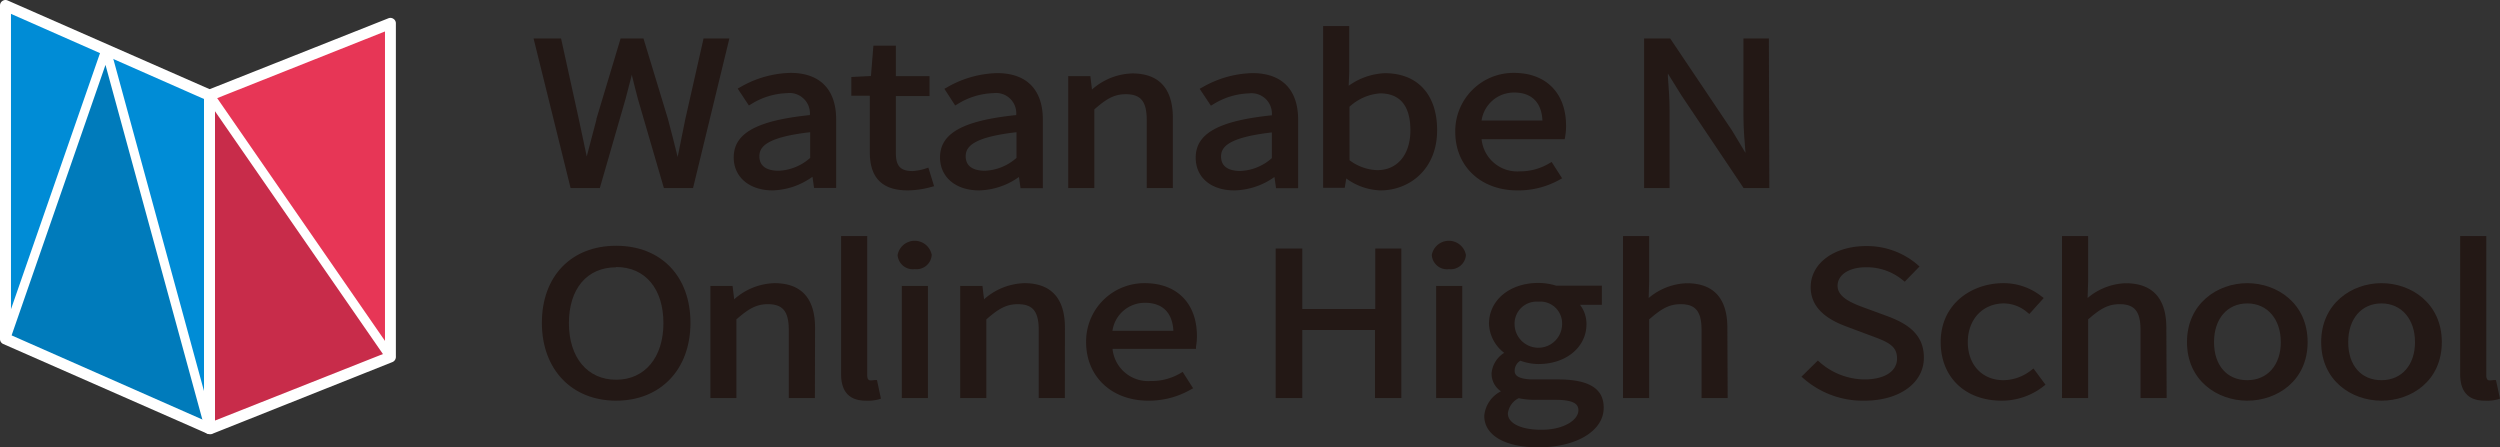
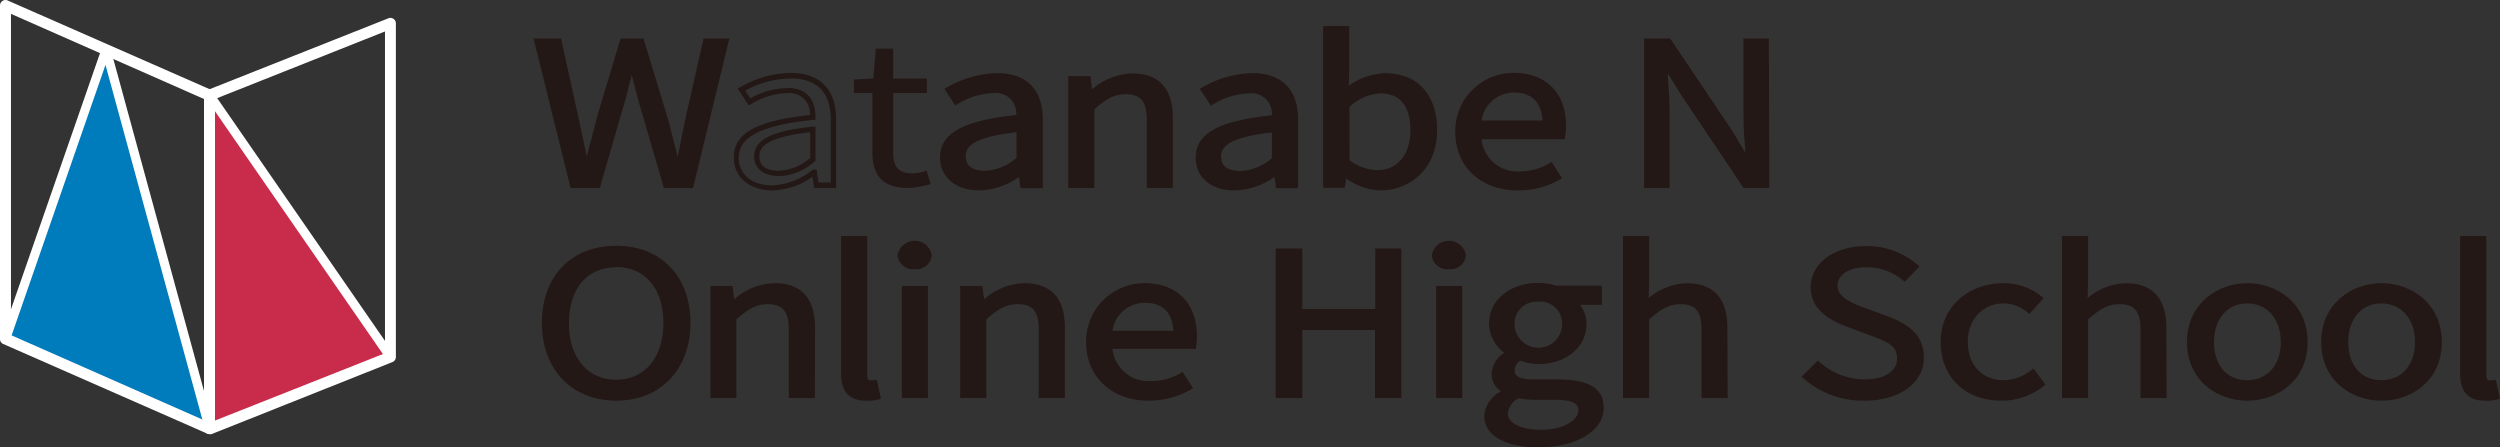
<svg xmlns="http://www.w3.org/2000/svg" viewBox="0 0 328.26 58.74">
  <rect x="0" y="0" width="328.26" height="58.74" fill="#333333" stroke="none" />
  <defs>
    <style>.cls-1{fill:#231815;}.cls-2{fill:#e73656;}.cls-3{fill:#c82c4a;}.cls-4{fill:#008cd6;}.cls-5{fill:#007bbb;}.cls-6{fill:#fff;}</style>
  </defs>
  <g id="レイヤー_2" data-name="レイヤー 2">
    <g id="_05" data-name="05">
      <path class="cls-1" d="M70.5,5.4h2.89L75.7,15.71c.42,2.05.88,4.09,1.3,6.13h.12c.51-2,1-4.08,1.59-6.13l3-10.31h2.52l3.1,10.31c.54,2,1,4.06,1.56,6.13h.15q.63-3.11,1.26-6.13L92.66,5.4h2.67l-4.57,19H87.43L84.09,12.92c-.39-1.5-.72-2.87-1.08-4.31h-.12c-.36,1.44-.75,2.81-1.11,4.31L78.5,24.35H75.19Z" />
      <path class="cls-1" d="M91,24.69H87.17L83.76,13c-.29-1.09-.54-2.1-.79-3.12l0-.11c-.06.26-.13.53-.2.79-.21.79-.42,1.59-.63,2.42L78.76,24.69H74.92L70.06,5.05h3.61L76,15.64c.21,1,.43,2,.65,3.06l.39,1.85q.63-2.41,1.27-4.83l0-.1L81.49,5.05h3L87.7,15.61c.43,1.59.83,3.18,1.28,5q.51-2.49,1-4.95L92.38,5.05h3.39ZM87.69,24h2.8l4.4-18.25h-2l-2.26,10q-.63,3-1.26,6.12l0,.28h-.71l-.07-.27c-.56-2.29-1-4.21-1.56-6.12l-3-10H82L79,15.9c-.53,2-1.06,4-1.57,6l-.06.27h-.68l0-.28c-.21-1-.43-2-.65-3.06s-.44-2-.65-3.07l-2.25-10H71L75.47,24h2.77l3.2-11.17c.2-.83.41-1.63.62-2.43.17-.62.33-1.24.49-1.88l.07-.26h.66l.37,1.47c.25,1,.5,2,.78,3.1Z" />
-       <path class="cls-1" d="M96.69,20.7c0-3.05,3.1-4.57,10-5.25,0-1.8-.69-3.54-3.37-3.54a10,10,0,0,0-4.9,1.5l-1.08-1.63A13.72,13.72,0,0,1,103.81,10c4,0,5.66,2.3,5.66,5.76v8.64h-2.26L107,22.67h-.09a9.5,9.5,0,0,1-5.41,2C98.73,24.68,96.69,23.24,96.69,20.7Zm10,.23V17c-5.5.56-7.36,1.73-7.36,3.54,0,1.6,1.26,2.25,2.88,2.25A7.15,7.15,0,0,0,106.73,20.93Z" />
      <path class="cls-1" d="M101.47,25c-3.07,0-5.13-1.74-5.13-4.33,0-3.17,3-4.84,10-5.56a2.68,2.68,0,0,0-3-2.88,9.44,9.44,0,0,0-4.72,1.45l-.29.17-1.47-2.22.33-.18a13.73,13.73,0,0,1,6.6-1.88c3.87,0,6,2.17,6,6.11v9h-2.9l-.21-1.47A9.38,9.38,0,0,1,101.47,25Zm1.89-13.46c2.43,0,3.72,1.34,3.72,3.88v.32l-.32,0C100,16.46,97,17.93,97,20.7c0,2.21,1.74,3.64,4.43,3.64a9,9,0,0,0,5.21-2l.09-.06h.5l.24,1.68h1.61V15.71c0-3.59-1.79-5.41-5.31-5.41a12.85,12.85,0,0,0-5.93,1.61l.69,1A9.88,9.88,0,0,1,103.36,11.57Zm-1.11,11.57c-2,0-3.23-1-3.23-2.59,0-2.17,2.29-3.33,7.67-3.89l.39,0v4.49l-.14.1A7.51,7.51,0,0,1,102.25,23.14Zm4.13-5.75c-5.9.67-6.67,2-6.67,3.16,0,1.57,1.38,1.9,2.54,1.9a6.63,6.63,0,0,0,4.13-1.69Z" />
      <path class="cls-1" d="M114.55,20V12.22h-2.44V10.44l2.56-.13L115,6.38h2.28v3.93h4.42v1.91h-4.42v7.84c0,1.73.64,2.71,2.53,2.71a6.59,6.59,0,0,0,1.86-.36l.54,1.76a12.08,12.08,0,0,1-3,.51C115.72,24.68,114.55,22.82,114.55,20Z" />
-       <path class="cls-1" d="M119.21,25c-3.37,0-5-1.64-5-5V12.57h-2.43V10.11l2.58-.13L114.68,6h2.95V10h4.42v2.61h-4.42v7.49c0,1.7.61,2.36,2.18,2.36a6.54,6.54,0,0,0,1.75-.34l.34-.11.75,2.44-.34.09A12.1,12.1,0,0,1,119.21,25Zm-6.75-13.15h2.44V20c0,3,1.33,4.34,4.31,4.34a10.54,10.54,0,0,0,2.57-.42l-.34-1.08a6.28,6.28,0,0,1-1.63.28c-2,0-2.87-1-2.87-3.06V11.88h4.41V10.66h-4.41V6.73h-1.62L115,10.64l-2.53.13Z" />
      <path class="cls-1" d="M123.78,20.7c0-3.05,3.09-4.57,10-5.25,0-1.8-.69-3.54-3.37-3.54a10,10,0,0,0-4.9,1.5l-1.08-1.63A13.72,13.72,0,0,1,130.9,10c4,0,5.65,2.3,5.65,5.76v8.64H134.3l-.24-1.68H134a9.5,9.5,0,0,1-5.41,2C125.82,24.68,123.78,23.24,123.78,20.7Zm10,.23V17c-5.5.56-7.37,1.73-7.37,3.54,0,1.6,1.27,2.25,2.89,2.25A7.15,7.15,0,0,0,133.82,20.93Z" />
      <path class="cls-1" d="M128.56,25c-3.07,0-5.13-1.74-5.13-4.33,0-3.17,3-4.84,10-5.56a2.66,2.66,0,0,0-3-2.88,9.44,9.44,0,0,0-4.72,1.45l-.29.17L124,11.66l.33-.18a13.73,13.73,0,0,1,6.6-1.88c3.87,0,6,2.17,6,6.11v9H134l-.21-1.47A9.38,9.38,0,0,1,128.56,25Zm1.89-13.46c2.43,0,3.72,1.34,3.72,3.88v.32l-.32,0c-6.82.66-9.72,2.13-9.72,4.9,0,2.21,1.74,3.64,4.43,3.64a9,9,0,0,0,5.21-2l.09-.06h.5L134.6,24h1.61V15.71c0-3.59-1.79-5.41-5.31-5.41A12.82,12.82,0,0,0,125,11.91l.69,1A9.88,9.88,0,0,1,130.45,11.57Zm-1.11,11.57c-2,0-3.23-1-3.23-2.59,0-2.17,2.29-3.33,7.67-3.89l.39,0v4.49l-.14.1A7.51,7.51,0,0,1,129.34,23.14Zm4.13-5.75c-5.9.67-6.67,2-6.67,3.16,0,1.57,1.38,1.9,2.54,1.9a6.65,6.65,0,0,0,4.13-1.69Z" />
      <path class="cls-1" d="M140.55,10.31h2.26l.24,2h.09A8.32,8.32,0,0,1,148.61,10c3.43,0,5,1.91,5,5.5v8.9h-2.74V15.77c0-2.64-.93-3.75-3.09-3.75-1.69,0-2.83.72-4.48,2.14V24.35h-2.74Z" />
      <path class="cls-1" d="M154,24.69h-3.43V15.77c0-2.45-.77-3.4-2.75-3.4-1.54,0-2.58.63-4.13,2V24.69h-3.43V10h2.91l.21,1.76a8.3,8.3,0,0,1,5.28-2.12c3.54,0,5.34,2,5.34,5.85ZM151.21,24h2V15.45c0-3.51-1.47-5.15-4.64-5.15a8.15,8.15,0,0,0-5.25,2.29l-.09.09h-.53l-.24-2h-1.6V24h2V14l.12-.1c1.72-1.48,2.92-2.23,4.71-2.23,2.38,0,3.44,1.26,3.44,4.1Z" />
      <path class="cls-1" d="M157.3,20.7c0-3.05,3.1-4.57,10-5.25,0-1.8-.69-3.54-3.37-3.54a10,10,0,0,0-4.9,1.5L158,11.78A13.76,13.76,0,0,1,164.42,10c4,0,5.66,2.3,5.66,5.76v8.64h-2.26l-.24-1.68h-.09a9.5,9.5,0,0,1-5.41,2C159.34,24.68,157.3,23.24,157.3,20.7Zm10,.23V17c-5.5.56-7.36,1.73-7.36,3.54,0,1.6,1.26,2.25,2.88,2.25A7.15,7.15,0,0,0,167.34,20.93Z" />
      <path class="cls-1" d="M162.08,25C159,25,157,23.29,157,20.7c0-3.17,3-4.84,10-5.56a2.68,2.68,0,0,0-3-2.88,9.44,9.44,0,0,0-4.72,1.45l-.28.17-1.48-2.22.33-.18a13.73,13.73,0,0,1,6.6-1.88c3.87,0,6,2.17,6,6.11v9h-2.9l-.21-1.47A9.38,9.38,0,0,1,162.08,25ZM164,11.57c2.43,0,3.72,1.34,3.72,3.88v.32l-.32,0c-6.81.66-9.72,2.13-9.72,4.9,0,2.21,1.74,3.64,4.43,3.64a9,9,0,0,0,5.21-2l.09-.06h.5l.24,1.68h1.61V15.71c0-3.59-1.79-5.41-5.31-5.41a12.85,12.85,0,0,0-5.93,1.61l.69,1A9.88,9.88,0,0,1,164,11.57Zm-1.11,11.57c-2,0-3.23-1-3.23-2.59,0-2.17,2.29-3.33,7.67-3.89l.39,0v4.49l-.14.1A7.51,7.51,0,0,1,162.86,23.14ZM167,17.39c-5.9.67-6.67,2-6.67,3.16,0,1.57,1.38,1.9,2.54,1.9A6.61,6.61,0,0,0,167,20.76Z" />
      <path class="cls-1" d="M176.6,22.9h-.09l-.24,1.45h-2.19V3.77h2.73V9.41l-.09,2.53a8.9,8.9,0,0,1,5.11-2c4.24,0,6.52,2.84,6.52,7.13,0,4.84-3.33,7.6-7.09,7.6A7.82,7.82,0,0,1,176.6,22.9Zm8.9-5.76c0-3.11-1.2-5.2-4.3-5.2a7.2,7.2,0,0,0-4.39,1.94v7.36a6.82,6.82,0,0,0,4,1.48C183.52,22.72,185.5,20.62,185.5,17.14Z" />
      <path class="cls-1" d="M181.26,25a8,8,0,0,1-4.49-1.57l-.2,1.23h-2.84V3.42h3.43v6l-.07,1.84a8.76,8.76,0,0,1,4.74-1.65c4.3,0,6.87,2.8,6.87,7.48C188.7,22.3,185,25,181.26,25Zm-5-2.48h.5l.1.08a7.46,7.46,0,0,0,4.44,1.71c3.25,0,6.75-2.27,6.75-7.26,0-4.25-2.31-6.78-6.18-6.78a8.47,8.47,0,0,0-4.9,1.92l-.58.44.11-3.27V4.12h-2V24H176Zm4.59.52a7.3,7.3,0,0,1-4.21-1.55l-.14-.1V13.71l.13-.1a7.49,7.49,0,0,1,4.61-2c3,0,4.65,1.92,4.65,5.55S183.82,23.07,180.81,23.07Zm-3.65-2a6.4,6.4,0,0,0,3.65,1.3c2.64,0,4.34-2.05,4.34-5.23s-1.33-4.85-4-4.85a6.67,6.67,0,0,0-4,1.76Z" />
      <path class="cls-1" d="M191.42,17.34A7.26,7.26,0,0,1,198.79,10c4.15,0,6.49,2.58,6.49,6.59a8,8,0,0,1-.12,1.35h-11a5,5,0,0,0,5.41,4.91,7.84,7.84,0,0,0,4.09-1.12l1,1.56a10.86,10.86,0,0,1-5.41,1.44C194.91,24.68,191.42,22,191.42,17.34Zm11.46-1.14c0-2.84-1.51-4.36-4.06-4.36a4.67,4.67,0,0,0-4.69,4.36Z" />
      <path class="cls-1" d="M199.24,25c-4.81,0-8.16-3.16-8.16-7.69a7.65,7.65,0,0,1,7.71-7.74c4.22,0,6.84,2.66,6.84,6.94A8,8,0,0,1,205.5,18l-.05.28H194.54a4.7,4.7,0,0,0,5,4.22,7.45,7.45,0,0,0,3.91-1.07l.29-.16,1.37,2.14-.32.18A11.07,11.07,0,0,1,199.24,25Zm-.45-14.73a6.89,6.89,0,0,0-7,7c0,4.18,3,7,7.47,7a10.36,10.36,0,0,0,4.91-1.23l-.61-1a8.07,8.07,0,0,1-4,1,5.37,5.37,0,0,1-5.76-5.23l0-.37h11.07a6.89,6.89,0,0,0,.07-1C204.93,12.63,202.64,10.3,198.79,10.3Zm4.43,6.25h-9.48l0-.39a5.06,5.06,0,0,1,5-4.67c2.8,0,4.4,1.72,4.4,4.71Zm-8.69-.69h8c-.11-2.38-1.42-3.68-3.7-3.68A4.3,4.3,0,0,0,194.53,15.86Z" />
      <path class="cls-1" d="M216.29,5.4h2.88l8,11.94,2.34,3.9h.15c-.15-1.91-.36-4-.36-6V5.4H232v19h-2.86l-8-12-2.38-3.9h-.12c.12,1.91.33,3.93.33,5.92v10h-2.64Z" />
      <path class="cls-1" d="M232.32,24.69h-3.38l-8.13-12.12L219,9.66l0,.44c.11,1.41.22,2.86.22,4.3V24.69h-3.34V5.05h3.42l8.13,12.1,1.76,2.93c-.13-1.6-.27-3.25-.27-4.83V5.05h3.34Zm-3-.69h2.32V5.75h-1.95v9.5c0,1.6.14,3.28.27,4.92l.12,1.42h-.72l-2.45-4.07L219,5.75h-2.36V24h2V14.4c0-1.42-.1-2.85-.21-4.24,0-.56-.08-1.12-.12-1.66l0-.37h.69l2.47,4.07Z" />
      <path class="cls-1" d="M71.5,42.39c0-6.08,3.87-9.77,9.4-9.77s9.41,3.69,9.41,9.77-3.87,9.87-9.41,9.87S71.5,48.46,71.5,42.39Zm16,0c0-4.76-2.62-7.68-6.56-7.68s-6.55,2.92-6.55,7.68,2.59,7.78,6.55,7.78S87.46,47.12,87.46,42.39Z" />
      <path class="cls-1" d="M80.9,52.61c-5.83,0-9.75-4.11-9.75-10.22S75,32.27,80.9,32.27s9.76,4,9.76,10.12S86.74,52.61,80.9,52.61ZM80.9,33c-5.5,0-9.06,3.7-9.06,9.43s3.56,9.52,9.06,9.52S90,48.17,90,42.39,86.41,33,80.9,33Zm0,17.56c-4.19,0-6.9-3.2-6.9-8.13s2.71-8,6.9-8,6.91,3.15,6.91,8S85,50.52,80.9,50.52Zm0-15.46c-3.82,0-6.2,2.81-6.2,7.33s2.44,7.43,6.2,7.43,6.21-2.92,6.21-7.43S84.73,35.06,80.9,35.06Z" />
      <path class="cls-1" d="M93.62,37.89h2.26l.24,2h.09a8.3,8.3,0,0,1,5.47-2.38c3.43,0,5,1.91,5,5.5v8.9h-2.74V43.34c0-2.63-.93-3.74-3.09-3.74-1.69,0-2.83.72-4.48,2.14V51.93H93.62Z" />
      <path class="cls-1" d="M107,52.27h-3.43V43.34c0-2.44-.77-3.4-2.75-3.4-1.54,0-2.58.64-4.13,2V52.27H93.28V37.54h2.91l.21,1.76a8.3,8.3,0,0,1,5.28-2.12c3.54,0,5.34,2,5.34,5.85Zm-2.74-.69h2V43c0-3.52-1.47-5.15-4.64-5.15a8.13,8.13,0,0,0-5.25,2.29l-.1.08h-.52l-.24-2H94V51.58h2v-10l.12-.1c1.72-1.48,2.92-2.23,4.71-2.23,2.38,0,3.44,1.26,3.44,4.09Z" />
      <path class="cls-1" d="M110.79,49.13V31.35h2.74V49.29c0,.72.36,1,.78,1a2.86,2.86,0,0,0,.57,0l.39,1.8a4.91,4.91,0,0,1-1.59.21C111.63,52.26,110.79,51.12,110.79,49.13Z" />
      <path class="cls-1" d="M113.68,52.61c-2.15,0-3.24-1.17-3.24-3.48V31h3.43V49.29c0,.44.15.66.44.66a2.32,2.32,0,0,0,.51-.05l.33,0,.52,2.44-.29.1A5.53,5.53,0,0,1,113.68,52.61ZM111.14,31.7V49.13c0,1.93.78,2.78,2.54,2.78a5.71,5.71,0,0,0,1.18-.1l-.25-1.18h-.3c-.52,0-1.13-.35-1.13-1.35V31.7Z" />
      <path class="cls-1" d="M118.25,33.47c0-1,.81-1.53,1.89-1.53s1.89.57,1.89,1.53a1.94,1.94,0,0,1-3.78,0Zm.51,4.42h2.73v14h-2.73Z" />
      <path class="cls-1" d="M121.84,52.27h-3.43V37.54h3.43Zm-2.74-.69h2.05V38.24H119.1Zm1-16.24a2,2,0,0,1-2.24-1.87,2.28,2.28,0,0,1,4.48,0A2,2,0,0,1,120.14,35.34Zm0-3.05c-.71,0-1.55.31-1.55,1.18,0,.68.65,1.18,1.55,1.18s1.55-.5,1.55-1.18C121.69,32.6,120.85,32.29,120.14,32.29Z" />
      <path class="cls-1" d="M126.42,37.89h2.26l.24,2H129a8.3,8.3,0,0,1,5.47-2.38c3.43,0,5,1.91,5,5.5v8.9h-2.74V43.34c0-2.63-.93-3.74-3.09-3.74-1.69,0-2.83.72-4.48,2.14V51.93h-2.74Z" />
      <path class="cls-1" d="M139.82,52.27h-3.43V43.34c0-2.44-.77-3.4-2.75-3.4-1.54,0-2.58.64-4.13,2V52.27h-3.43V37.54H129l.21,1.76a8.3,8.3,0,0,1,5.28-2.12c3.54,0,5.34,2,5.34,5.85Zm-2.74-.69h2V43c0-3.52-1.47-5.15-4.64-5.15a8.13,8.13,0,0,0-5.25,2.29l-.09.08h-.53l-.24-2h-1.6V51.58h2v-10l.12-.1c1.72-1.48,2.92-2.23,4.71-2.23,2.38,0,3.44,1.26,3.44,4.09Z" />
      <path class="cls-1" d="M143,44.92a7.25,7.25,0,0,1,7.36-7.39c4.15,0,6.5,2.58,6.5,6.59a7.8,7.8,0,0,1-.12,1.34h-11a5.05,5.05,0,0,0,5.42,4.91,7.8,7.8,0,0,0,4.08-1.11l1,1.55a10.79,10.79,0,0,1-5.42,1.45C146.45,52.26,143,49.55,143,44.92Zm11.45-1.14c0-2.84-1.5-4.37-4.06-4.37a4.7,4.7,0,0,0-4.69,4.37Z" />
      <path class="cls-1" d="M150.77,52.61c-4.8,0-8.16-3.16-8.16-7.69a7.65,7.65,0,0,1,7.71-7.74c4.22,0,6.84,2.66,6.84,6.94a8,8,0,0,1-.12,1.4l0,.29H146.08a4.7,4.7,0,0,0,5,4.22A7.48,7.48,0,0,0,155,49l.29-.17,1.37,2.15-.33.18A11,11,0,0,1,150.77,52.61Zm-.45-14.73a6.88,6.88,0,0,0-7,7c0,4.18,3,7,7.46,7a10.39,10.39,0,0,0,4.92-1.22l-.61-1a8.12,8.12,0,0,1-4,1,5.37,5.37,0,0,1-5.76-5.24l0-.36H156.4a8.52,8.52,0,0,0,.07-1C156.47,40.21,154.17,37.88,150.32,37.88Zm4.44,6.25h-9.49l0-.39a5.06,5.06,0,0,1,5-4.67c2.8,0,4.41,1.72,4.41,4.71Zm-8.69-.69h8c-.12-2.38-1.42-3.68-3.71-3.68A4.28,4.28,0,0,0,146.07,43.44Z" />
      <path class="cls-1" d="M167.82,33h2.8v7.93H180.9V33h2.76v19H180.9V43H170.62v9h-2.8Z" />
      <path class="cls-1" d="M184,52.27h-3.46V43.33H171v8.94h-3.5V32.63H171v7.94h9.58V32.63H184Zm-2.76-.69h2.07V33.33h-2.07v7.93h-11V33.33h-2.1V51.58h2.1V42.63h11Z" />
      <path class="cls-1" d="M188.36,33.47c0-1,.81-1.53,1.89-1.53s1.89.57,1.89,1.53a1.94,1.94,0,0,1-3.78,0Zm.51,4.42h2.73v14h-2.73Z" />
      <path class="cls-1" d="M192,52.27h-3.43V37.54H192Zm-2.73-.69h2V38.24h-2Zm1-16.24A2,2,0,0,1,188,33.47a2.28,2.28,0,0,1,4.48,0A2,2,0,0,1,190.25,35.34Zm0-3.05c-.71,0-1.55.31-1.55,1.18,0,.68.65,1.18,1.55,1.18s1.55-.5,1.55-1.18C191.8,32.6,191,32.29,190.25,32.29Z" />
      <path class="cls-1" d="M195.27,54.61c0-1.19.9-2.32,2.44-3.18v-.1A2.49,2.49,0,0,1,196.2,49,3.4,3.4,0,0,1,198,46.42v-.1a4.73,4.73,0,0,1-2.14-3.78c0-3.07,2.83-5,6.13-5a7.73,7.73,0,0,1,2.29.36H210V39.7h-3.34A3.75,3.75,0,0,1,208,42.59c0,3-2.65,4.89-6,4.89A6.43,6.43,0,0,1,199.6,47a2,2,0,0,0-1,1.68c0,.9.66,1.52,2.85,1.52h3.19c3.79,0,5.68,1,5.68,3.34,0,2.61-3.19,4.86-8.24,4.86C198,58.39,195.27,57,195.27,54.61Zm12.36-.72c0-1.29-1.18-1.73-3.34-1.73h-2.83a10.94,10.94,0,0,1-2.1-.23,2.91,2.91,0,0,0-1.68,2.37c0,1.5,1.77,2.48,4.75,2.48S207.63,55.36,207.63,53.89Zm-2.14-11.35a3.48,3.48,0,0,0-6.94,0,3.47,3.47,0,0,0,6.94,0Z" />
      <path class="cls-1" d="M202,58.74c-4.38,0-7.11-1.58-7.11-4.13a4,4,0,0,1,2.19-3.23A2.78,2.78,0,0,1,195.85,49a3.51,3.51,0,0,1,1.66-2.67,5,5,0,0,1-2-3.82c0-3.1,2.73-5.36,6.48-5.36a8,8,0,0,1,2.34.36h6v2.51h-2.87a4.13,4.13,0,0,1,.85,2.54c0,3-2.64,5.24-6.3,5.24a6.88,6.88,0,0,1-2.38-.44,1.55,1.55,0,0,0-.75,1.28c0,.35,0,1.18,2.5,1.18h3.19c4.06,0,6,1.2,6,3.68C210.62,56.55,207,58.74,202,58.74Zm0-20.86c-2.87,0-5.78,1.6-5.78,4.66a4.46,4.46,0,0,0,2,3.49l.15.1v.48l-.16.11c-.39.24-1.67,1.11-1.67,2.31a2.17,2.17,0,0,0,1.31,2l.19.1v.52l-.18.1c-1.43.8-2.25,1.84-2.25,2.87,0,2.12,2.46,3.43,6.41,3.43,4.5,0,7.89-1.94,7.89-4.51,0-1.28-.55-3-5.33-3H201.4c-.79,0-3.2,0-3.2-1.87a2.34,2.34,0,0,1,1.2-2l.16-.12.18.08a6.08,6.08,0,0,0,2.29.46c3.3,0,5.61-1.86,5.61-4.54a3.37,3.37,0,0,0-1.2-2.62l-.74-.62h4V38.24l-5.44,0A7.2,7.2,0,0,0,202,37.88Zm.4,19.25c-3.15,0-5.1-1.08-5.1-2.83a3.18,3.18,0,0,1,1.85-2.67l.12-.07.13,0a10.41,10.41,0,0,0,2,.22h2.83c1.71,0,3.68.24,3.68,2.08C208,55.48,205.9,57.13,202.43,57.13Zm-3-4.84a2.56,2.56,0,0,0-1.41,2c0,1.3,1.73,2.14,4.41,2.14,3,0,4.85-1.32,4.85-2.55,0-.68-.36-1.38-3-1.38h-2.83A10.33,10.33,0,0,1,199.43,52.29Zm2.6-6.07a3.63,3.63,0,0,1-3.83-3.68,3.82,3.82,0,0,1,7.64,0A3.66,3.66,0,0,1,202,46.22Zm0-6.61a2.89,2.89,0,0,0-3.13,2.93,3.12,3.12,0,0,0,6.24,0A2.86,2.86,0,0,0,202,39.61Z" />
      <path class="cls-1" d="M213.46,31.35h2.73V37l-.09,2.89a8.19,8.19,0,0,1,5.42-2.35c3.42,0,5,1.91,5,5.5v8.9h-2.74V43.34c0-2.63-.93-3.74-3.1-3.74-1.68,0-2.82.72-4.48,2.14V51.93h-2.73Z" />
      <path class="cls-1" d="M226.85,52.27h-3.43V43.34c0-2.44-.77-3.4-2.75-3.4-1.53,0-2.57.64-4.13,2V52.27h-3.43V31h3.43v6l-.06,2.13a8.1,8.1,0,0,1,5-1.94c3.54,0,5.33,2,5.33,5.85Zm-2.73-.69h2V43c0-3.52-1.48-5.15-4.64-5.15a7.86,7.86,0,0,0-5.19,2.26l-.6.52.12-3.69V31.7h-2V51.58h2v-10l.12-.1c1.72-1.48,2.92-2.23,4.7-2.23,2.39,0,3.45,1.26,3.45,4.09Z" />
      <path class="cls-1" d="M237.09,49.44l1.65-1.62a9.37,9.37,0,0,0,6.11,2.35c2.88,0,4.63-1.24,4.63-3.1s-1.6-2.56-3.67-3.36l-3.19-1.19c-2-.75-4.48-2.1-4.48-4.86,0-2.92,3-5,7-5A9.77,9.77,0,0,1,251.58,35l-1.47,1.52a7.82,7.82,0,0,0-5-1.78c-2.5,0-4.12,1.09-4.12,2.79s1.92,2.54,3.63,3.16l3.16,1.16c2.56,1,4.54,2.25,4.54,5.07,0,3-2.89,5.37-7.48,5.37A11.37,11.37,0,0,1,237.09,49.44Z" />
      <path class="cls-1" d="M244.82,52.61a11.8,11.8,0,0,1-8-2.91l-.28-.24,2.15-2.12.25.22a9,9,0,0,0,5.87,2.26c2.64,0,4.28-1.06,4.28-2.75s-1.25-2.19-3.45-3l-3.18-1.19c-3.17-1.16-4.71-2.85-4.71-5.18,0-3.13,3.07-5.39,7.3-5.39a10.19,10.19,0,0,1,6.72,2.44l.27.24-1.94,2-.25-.2a7.44,7.44,0,0,0-4.8-1.7c-2.29,0-3.77,1-3.77,2.44s1.73,2.22,3.4,2.83l3.16,1.16c2.36.89,4.77,2.22,4.77,5.4C252.65,50.26,249.43,52.61,244.82,52.61Zm-7.22-3.18a11.24,11.24,0,0,0,7.22,2.48c4.2,0,7.13-2.06,7.13-5,0-2.75-2.07-3.91-4.31-4.75L244.48,41c-1.72-.62-3.86-1.4-3.86-3.48,0-1.9,1.75-3.14,4.47-3.14a8,8,0,0,1,5,1.67l1-1a9.58,9.58,0,0,0-6-2c-3.83,0-6.6,2-6.6,4.7,0,2,1.39,3.48,4.25,4.53l3.19,1.19c2.09.81,3.89,1.5,3.89,3.69s-1.95,3.45-5,3.45a9.66,9.66,0,0,1-6.09-2.23Z" />
      <path class="cls-1" d="M255.16,44.92c0-4.68,3.7-7.39,7.87-7.39a7.58,7.58,0,0,1,4.78,1.65l-1.41,1.58A5.05,5.05,0,0,0,258,44.92c0,3.23,2.05,5.38,5.05,5.38a6.25,6.25,0,0,0,3.85-1.4l1.17,1.58a8.48,8.48,0,0,1-5.26,1.78C258.5,52.26,255.16,49.57,255.16,44.92Z" />
      <path class="cls-1" d="M262.82,52.61c-4.79,0-8-3.09-8-7.69,0-5.08,4.14-7.74,8.22-7.74a8,8,0,0,1,5,1.72l.31.23-1.89,2.1-.25-.2a4.79,4.79,0,0,0-3.07-1.19c-2.8,0-4.76,2.09-4.76,5.08s1.89,5,4.7,5a6,6,0,0,0,3.64-1.32l.28-.22,1.58,2.13-.26.21A8.87,8.87,0,0,1,262.82,52.61ZM263,37.88c-3.62,0-7.52,2.2-7.52,7,0,4.18,2.94,7,7.31,7a8.24,8.24,0,0,0,4.78-1.5l-.76-1a6.58,6.58,0,0,1-3.78,1.25c-3.22,0-5.39-2.3-5.39-5.72a5.44,5.44,0,0,1,5.45-5.78,5.32,5.32,0,0,1,3.24,1.15l.94-1A7.13,7.13,0,0,0,263,37.88Z" />
      <path class="cls-1" d="M271.09,31.35h2.74V37l-.09,2.89a8.14,8.14,0,0,1,5.41-2.35c3.43,0,5,1.91,5,5.5v8.9H281.4V43.34c0-2.63-.93-3.74-3.09-3.74-1.69,0-2.83.72-4.48,2.14V51.93h-2.74Z" />
      <path class="cls-1" d="M284.49,52.27h-3.43V43.34c0-2.44-.77-3.4-2.75-3.4-1.54,0-2.58.64-4.13,2V52.27h-3.43V31h3.43v6l-.07,2.13a8.12,8.12,0,0,1,5-1.94c3.54,0,5.34,2,5.34,5.85Zm-2.74-.69h2V43c0-3.52-1.47-5.15-4.64-5.15A7.81,7.81,0,0,0,274,40.14l-.6.52.11-3.69V31.7h-2V51.58h2v-10l.12-.1c1.72-1.48,2.92-2.23,4.71-2.23,2.38,0,3.44,1.26,3.44,4.09Z" />
      <path class="cls-1" d="M287.51,44.92c0-4.68,3.58-7.39,7.57-7.39s7.58,2.71,7.58,7.39-3.58,7.34-7.58,7.34S287.51,49.57,287.51,44.92Zm12.32,0c0-3.23-1.92-5.43-4.75-5.43s-4.72,2.2-4.72,5.43,1.9,5.38,4.72,5.38S299.83,48.15,299.83,44.92Z" />
      <path class="cls-1" d="M295.08,52.61c-3.93,0-7.92-2.64-7.92-7.69s4-7.74,7.92-7.74S303,39.84,303,44.92,299,52.61,295.08,52.61Zm0-14.73c-3.59,0-7.22,2.42-7.22,7s3.63,7,7.22,7,7.23-2.4,7.23-7S298.68,37.88,295.08,37.88Zm0,12.76c-3,0-5.06-2.3-5.06-5.72s2-5.78,5.06-5.78,5.1,2.38,5.1,5.78S298.13,50.64,295.08,50.64Zm0-10.8c-2.61,0-4.37,2-4.37,5.08s1.72,5,4.37,5,4.4-2,4.4-5S297.72,39.84,295.08,39.84Z" />
      <path class="cls-1" d="M305.13,44.92c0-4.68,3.57-7.39,7.57-7.39s7.58,2.71,7.58,7.39-3.58,7.34-7.58,7.34S305.13,49.57,305.13,44.92Zm12.32,0c0-3.23-1.92-5.43-4.75-5.43S308,41.69,308,44.92s1.89,5.38,4.72,5.38S317.45,48.15,317.45,44.92Z" />
      <path class="cls-1" d="M312.7,52.61c-3.94,0-7.92-2.64-7.92-7.69s4-7.74,7.92-7.74,7.92,2.66,7.92,7.74S316.64,52.61,312.7,52.61Zm0-14.73c-3.59,0-7.23,2.42-7.23,7s3.64,7,7.23,7,7.23-2.4,7.23-7S316.29,37.88,312.7,37.88Zm0,12.76c-3,0-5.07-2.3-5.07-5.72s2-5.78,5.07-5.78,5.1,2.38,5.1,5.78S315.75,50.64,312.7,50.64Zm0-10.8c-2.61,0-4.37,2-4.37,5.08s1.71,5,4.37,5,4.4-2,4.4-5S315.33,39.84,312.7,39.84Z" />
      <path class="cls-1" d="M323.37,49.13V31.35h2.74V49.29c0,.72.36,1,.78,1a2.86,2.86,0,0,0,.57,0l.39,1.8a4.91,4.91,0,0,1-1.59.21C324.22,52.26,323.37,51.12,323.37,49.13Z" />
      <path class="cls-1" d="M326.26,52.61c-2.15,0-3.23-1.17-3.23-3.48V31h3.43V49.29c0,.44.14.66.43.66a2.28,2.28,0,0,0,.51-.05l.33,0,.53,2.44-.3.1A5.44,5.44,0,0,1,326.26,52.61ZM323.72,31.7V49.13c0,1.93.79,2.78,2.54,2.78a5.71,5.71,0,0,0,1.18-.1l-.25-1.18h-.3c-.52,0-1.13-.35-1.13-1.35V31.7Z" />
-       <polygon class="cls-2" points="51.28 46.87 27.52 56.28 27.52 12.49 51.28 3.07 51.28 46.87" />
      <polygon class="cls-3" points="51.28 46.87 27.52 12.49 27.52 56.28 51.28 46.87" />
-       <polygon class="cls-4" points="0.72 44.51 0.72 0.72 27.52 12.49 27.52 56.28 0.72 44.51" />
      <polygon class="cls-5" points="27.52 56.28 13.93 6.49 0.72 44.51 27.52 56.28" />
      <path class="cls-6" d="M51.27,47.47a.59.59,0,0,1-.49-.26L27,12.83a.6.6,0,1,1,1-.69L51.77,46.53a.59.59,0,0,1-.16.83A.6.6,0,0,1,51.27,47.47Z" />
      <path class="cls-6" d="M27.51,56.88a.6.6,0,0,1-.57-.44L13.85,8.52,1.29,44.71a.61.61,0,0,1-.77.37.6.6,0,0,1-.37-.76l13.21-38a.59.59,0,0,1,.58-.41.6.6,0,0,1,.56.44L28.09,56.12a.6.6,0,0,1-.42.74Z" />
      <path class="cls-6" d="M27.51,57a.79.79,0,0,1-.29-.06L.43,45.17A.71.71,0,0,1,0,44.51V.72A.7.7,0,0,1,.33.12.69.69,0,0,1,1,.06L27.8,11.83a.7.7,0,0,1,.43.66V56.28a.72.72,0,0,1-.72.72ZM1.44,44,26.79,55.18V13L1.44,1.82Z" />
-       <path class="cls-6" d="M27.51,57a.66.66,0,0,1-.4-.13.7.7,0,0,1-.32-.59V12.49a.7.7,0,0,1,.46-.67L51,2.4a.7.7,0,0,1,.67.08.69.69,0,0,1,.31.59v43.8a.73.73,0,0,1-.45.67L27.78,57A.86.86,0,0,1,27.51,57Zm.72-44V55.22l22.32-8.84V4.13Zm23,33.9h0Z" />
+       <path class="cls-6" d="M27.51,57a.66.66,0,0,1-.4-.13.7.7,0,0,1-.32-.59V12.49a.7.7,0,0,1,.46-.67L51,2.4a.7.7,0,0,1,.67.08.69.69,0,0,1,.31.59v43.8a.73.73,0,0,1-.45.67L27.78,57A.86.86,0,0,1,27.51,57Zm.72-44V55.22l22.32-8.84V4.13Zh0Z" />
    </g>
  </g>
</svg>